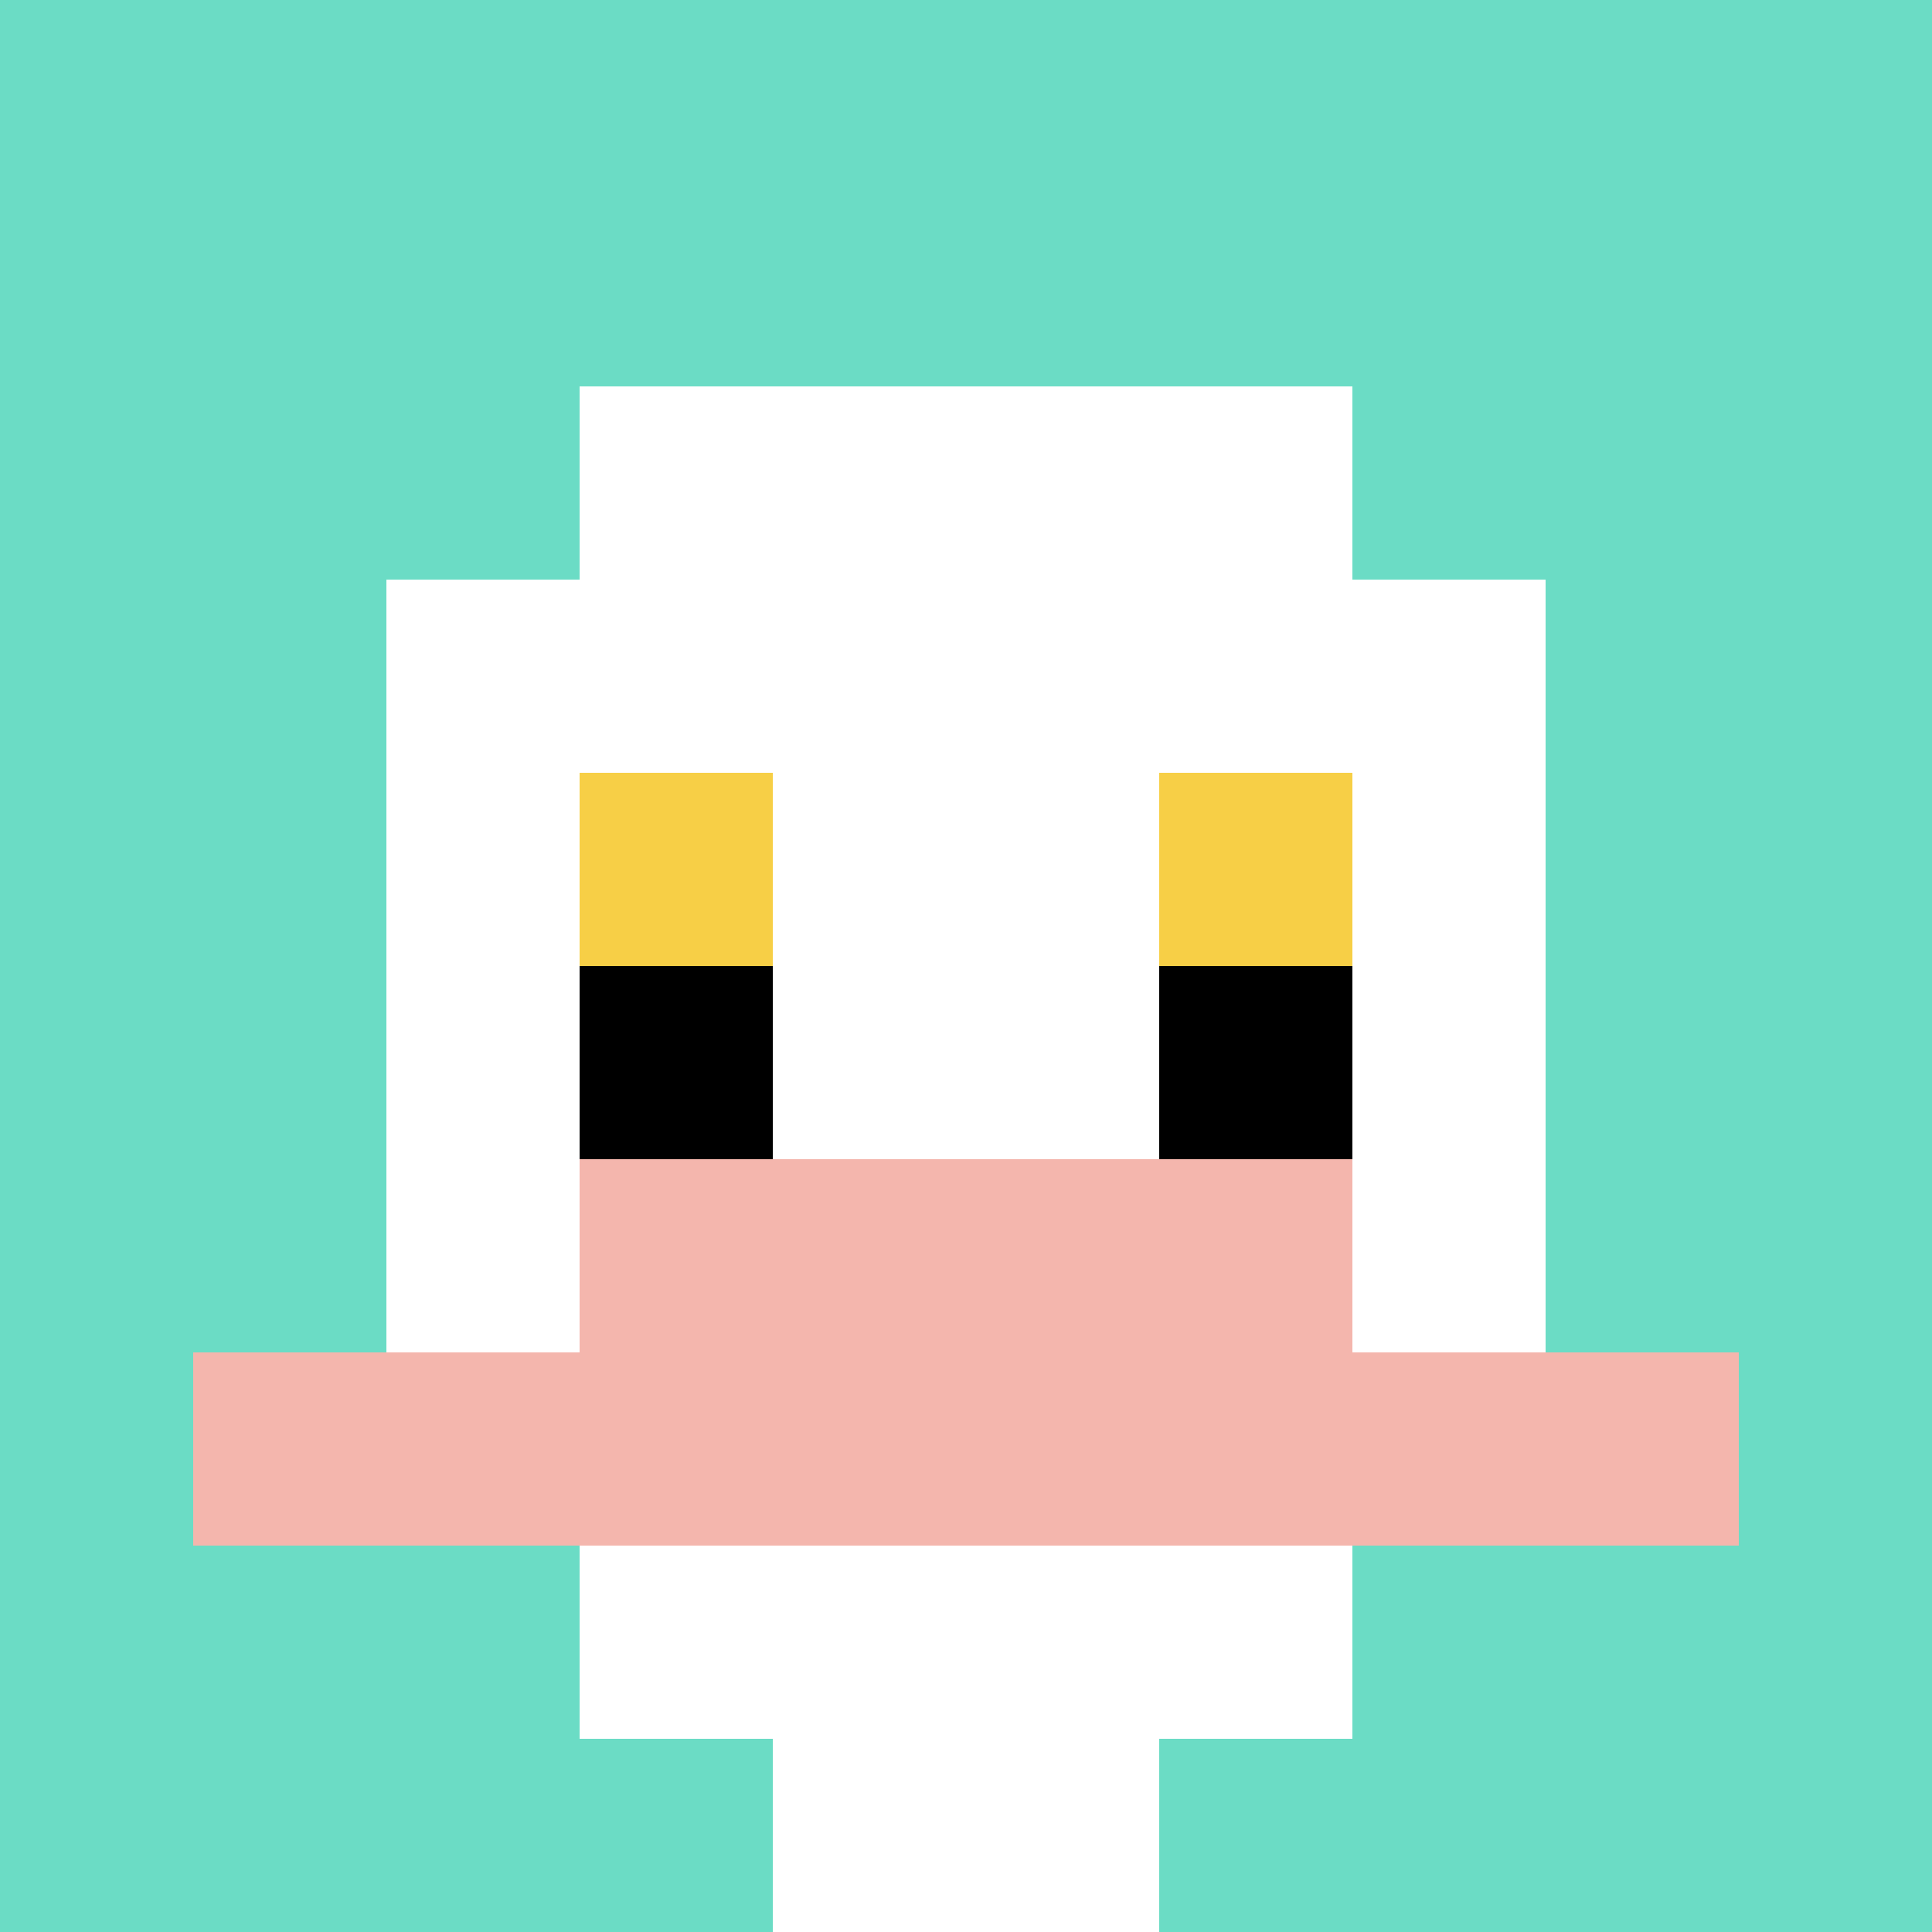
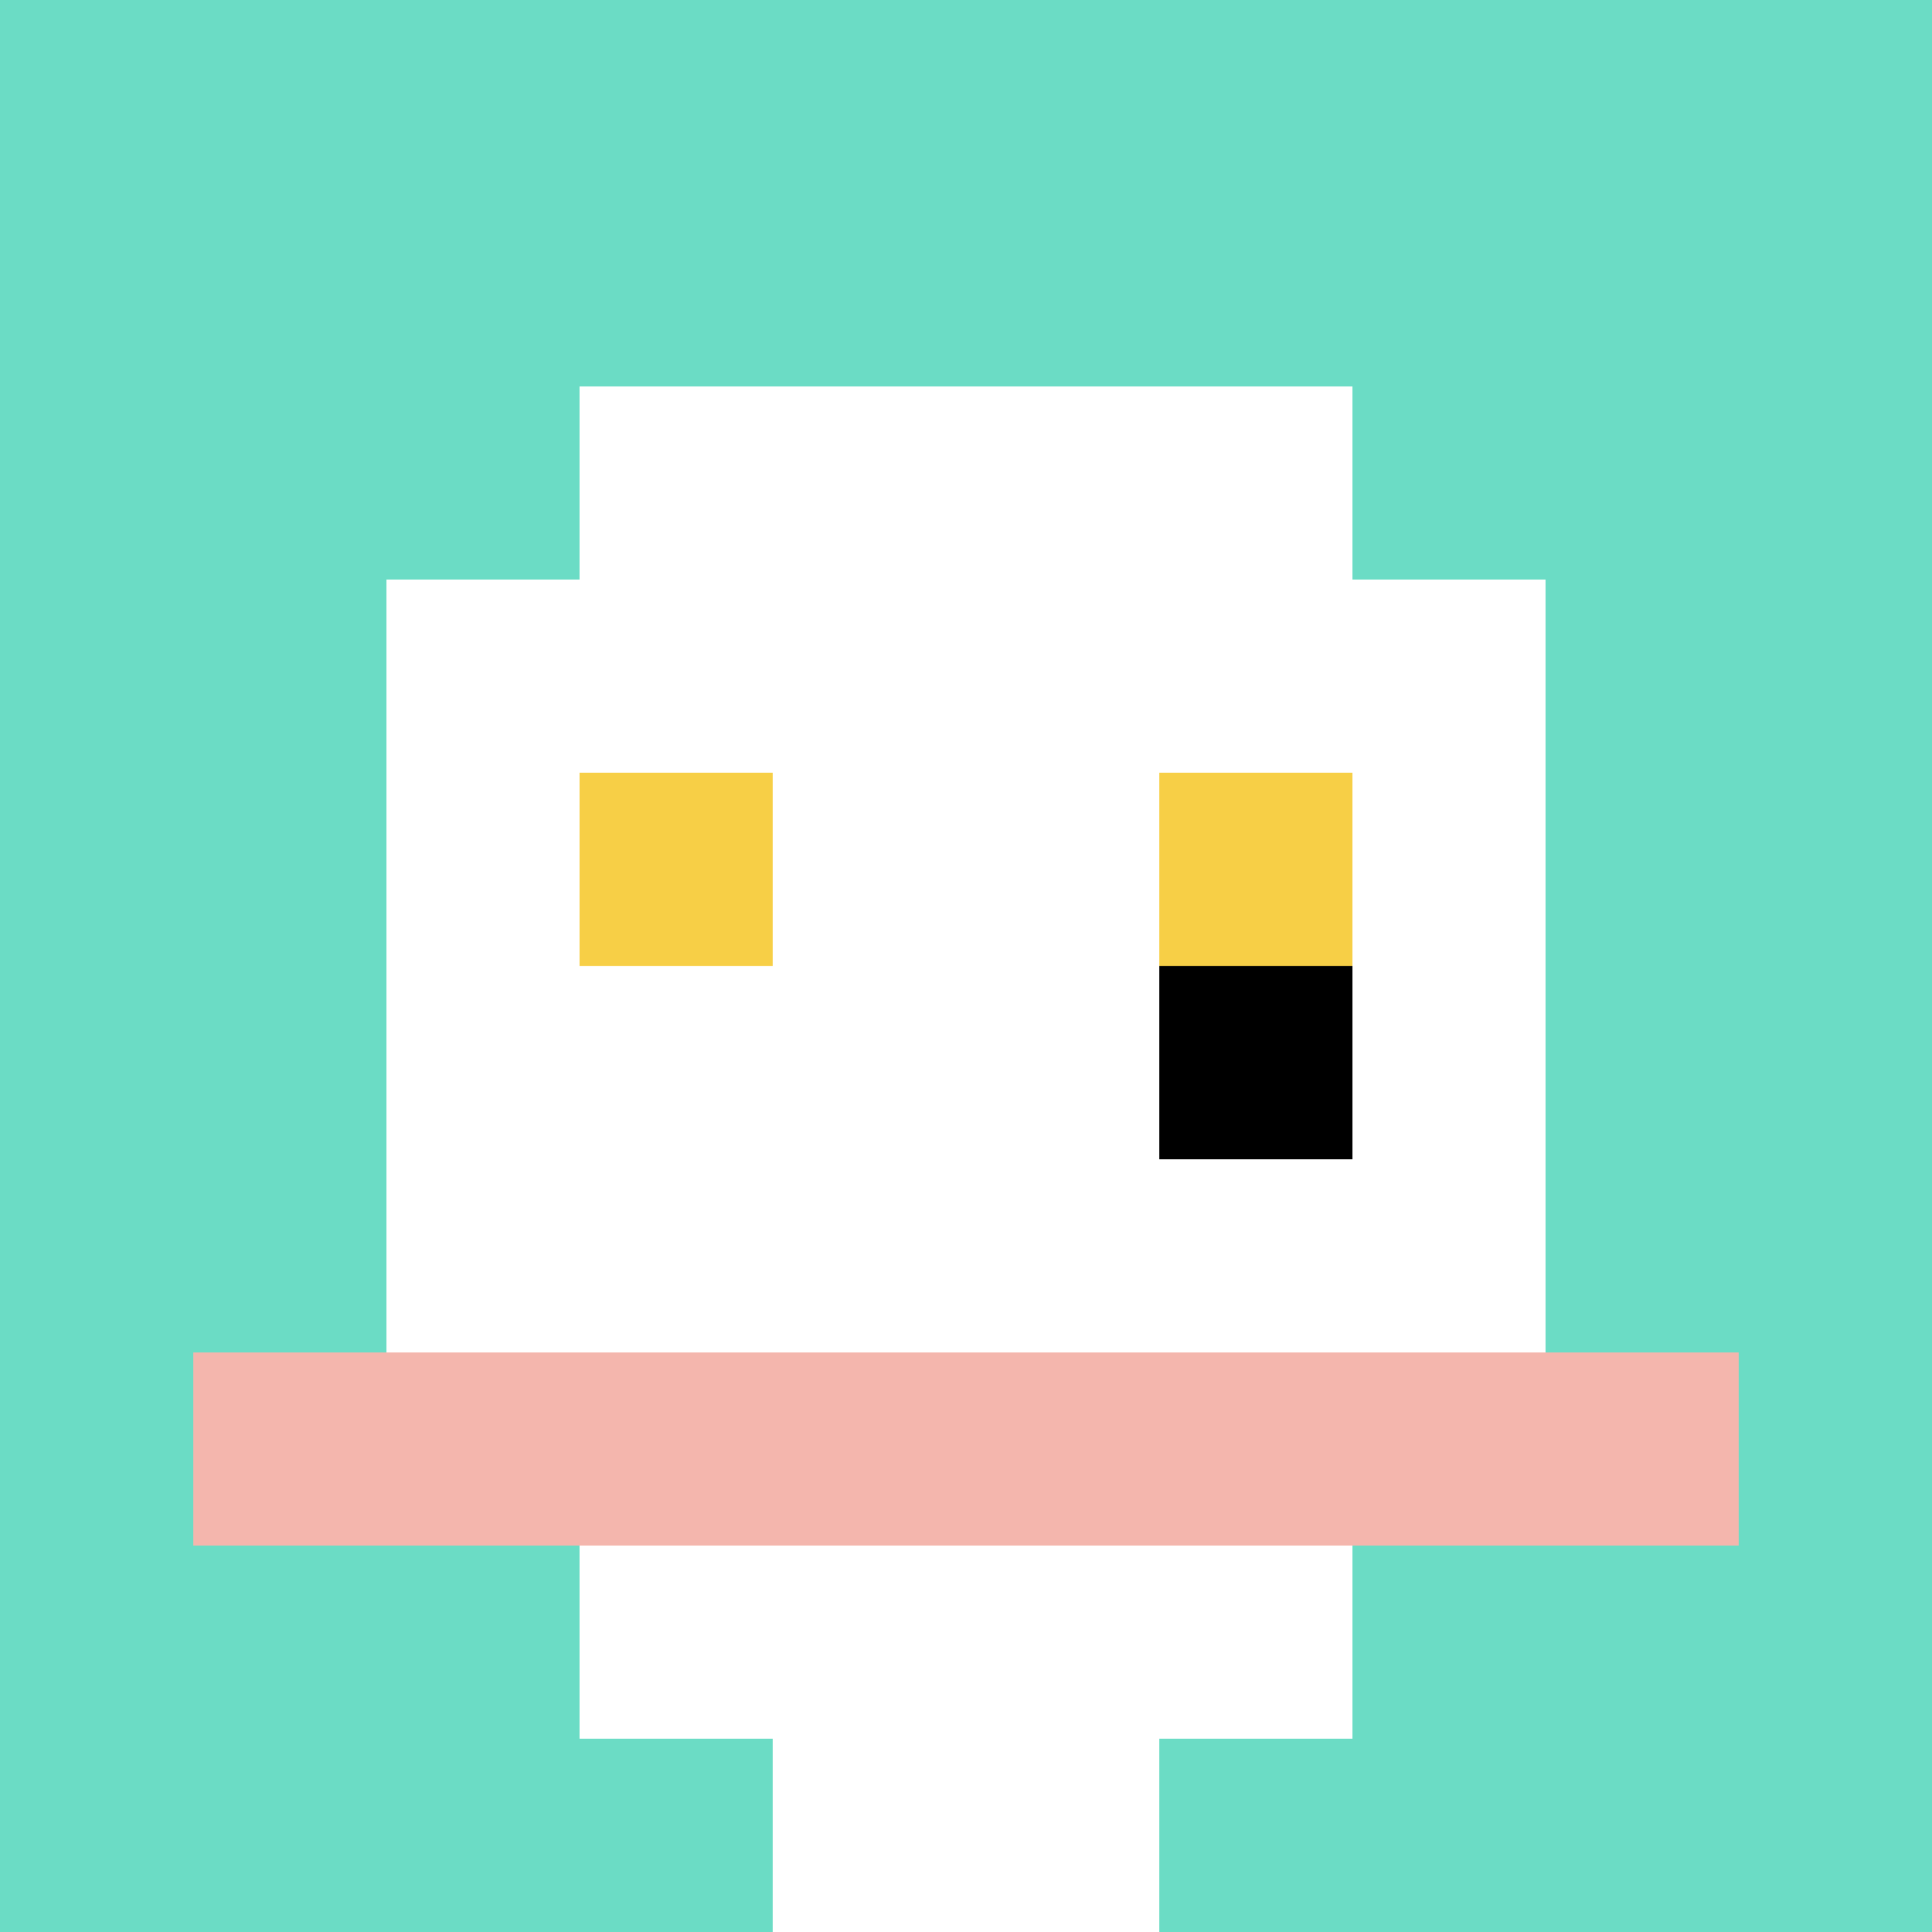
<svg xmlns="http://www.w3.org/2000/svg" version="1.1" width="994" height="994">
  <title>'goose-pfp-269958' by Dmitri Cherniak</title>
  <desc>seed=269958
backgroundColor=#ffffff
padding=0
innerPadding=0
timeout=100
dimension=1
border=false
Save=function(){return n.handleSave()}
frame=2748

Rendered at Tue Oct 03 2023 19:53:06 GMT-0700 (Pacific Daylight Time)
Generated in &lt;1ms
</desc>
  <defs />
  <rect width="100%" height="100%" fill="#ffffff" />
  <g>
    <g id="0-0">
      <rect x="0" y="0" height="994" width="994" fill="#6BDCC5" />
      <g>
        <rect id="0-0-3-2-4-7" x="298.2" y="198.8" width="397.6" height="695.8" fill="#ffffff" />
        <rect id="0-0-2-3-6-5" x="198.8" y="298.2" width="596.4" height="497" fill="#ffffff" />
        <rect id="0-0-4-8-2-2" x="397.6" y="795.2" width="198.8" height="198.8" fill="#ffffff" />
        <rect id="0-0-1-7-8-1" x="99.4" y="695.8" width="795.2" height="99.4" fill="#F4B6AD" />
-         <rect id="0-0-3-6-4-2" x="298.2" y="596.4" width="397.6" height="198.8" fill="#F4B6AD" />
        <rect id="0-0-3-4-1-1" x="298.2" y="397.6" width="99.4" height="99.4" fill="#F7CF46" />
        <rect id="0-0-6-4-1-1" x="596.4" y="397.6" width="99.4" height="99.4" fill="#F7CF46" />
-         <rect id="0-0-3-5-1-1" x="298.2" y="497" width="99.4" height="99.4" fill="#000000" />
        <rect id="0-0-6-5-1-1" x="596.4" y="497" width="99.4" height="99.4" fill="#000000" />
      </g>
      <rect x="0" y="0" stroke="white" stroke-width="0" height="994" width="994" fill="none" />
    </g>
  </g>
</svg>